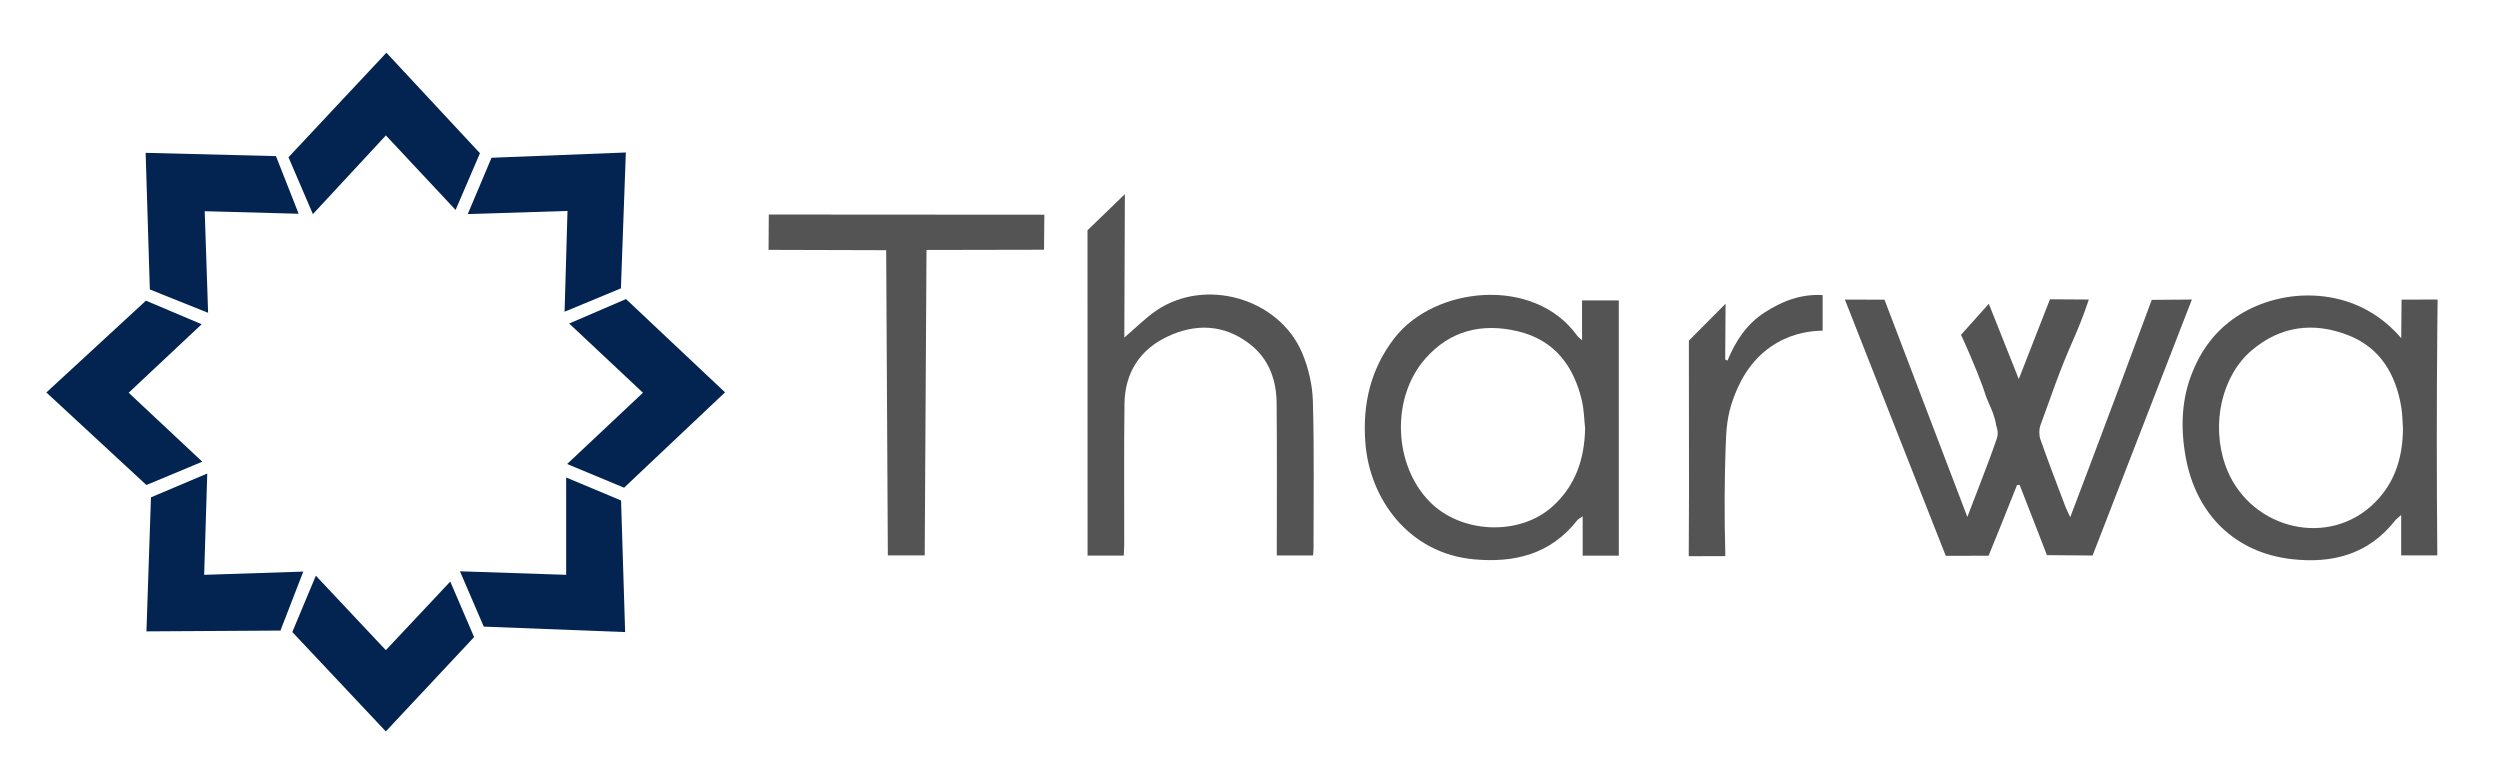
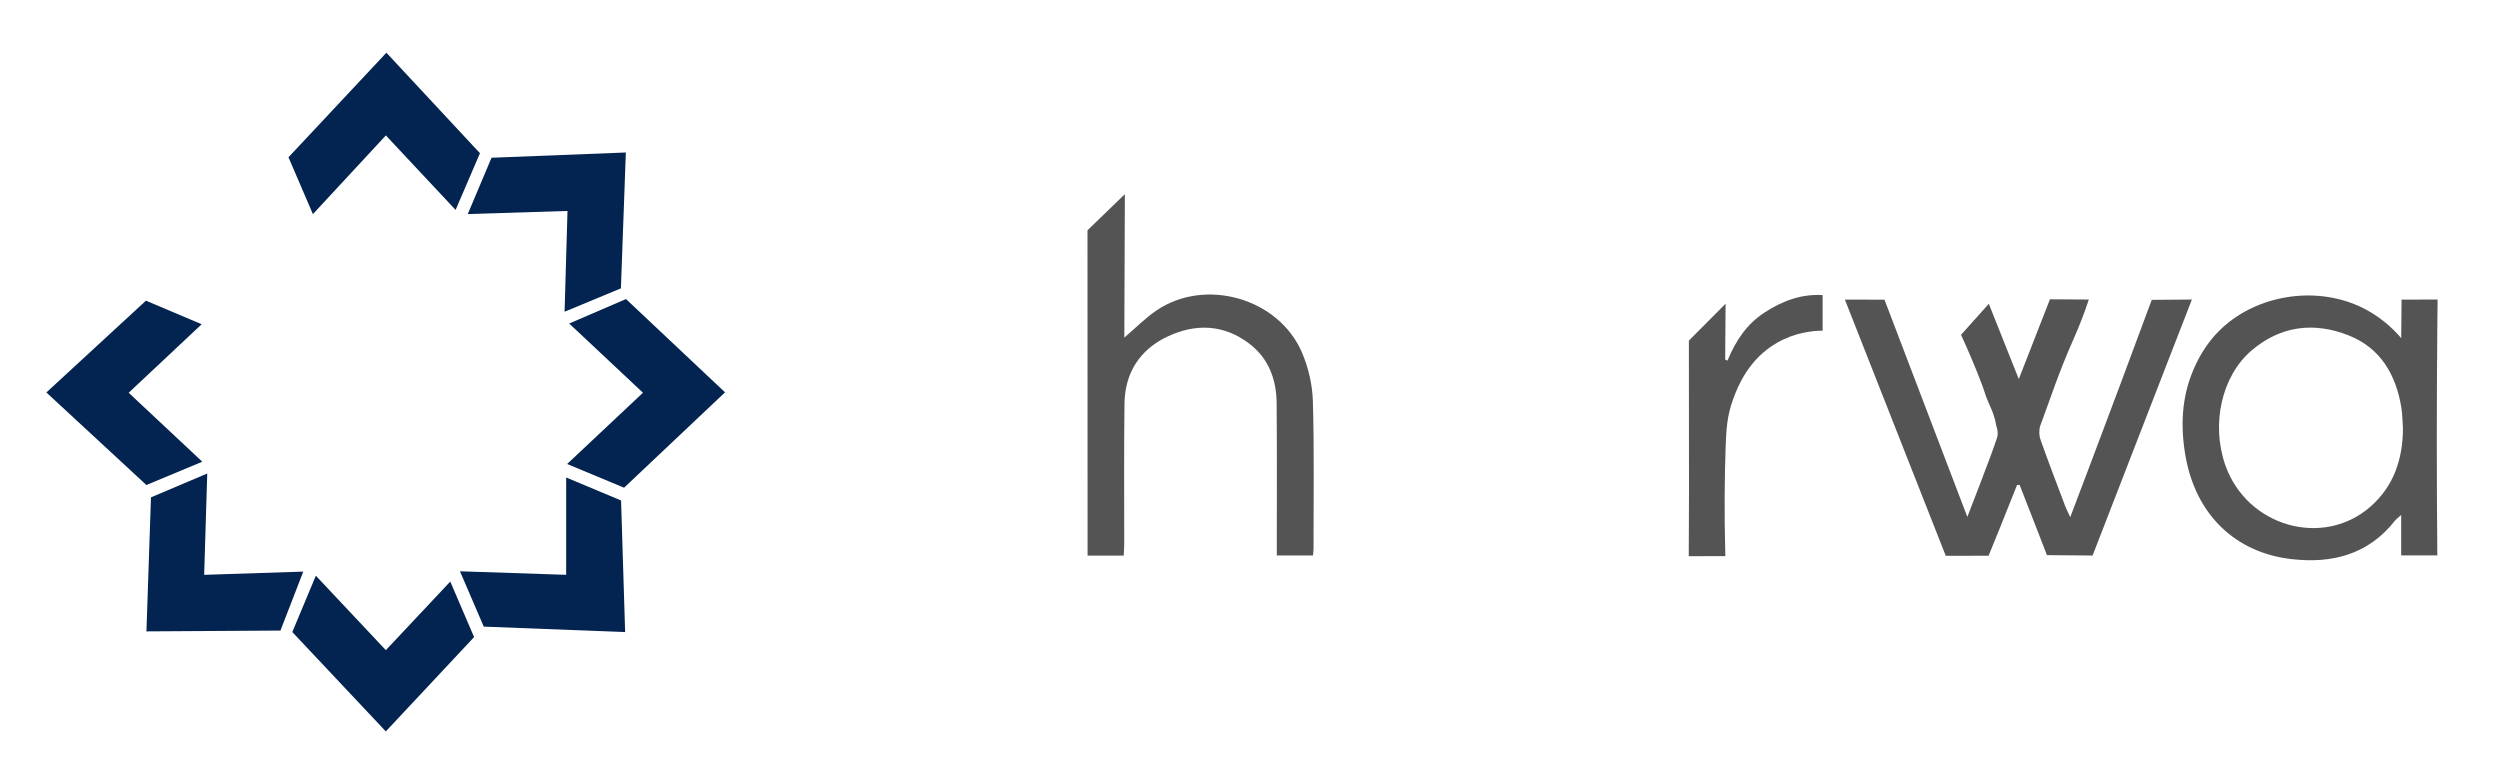
<svg xmlns="http://www.w3.org/2000/svg" xml:space="preserve" style="enable-background:new 0 0 993.22 311.6;" viewBox="0 0 993.22 311.6" y="0px" x="0px" id="Camada_1" version="1.1">
  <style type="text/css">
	.st0{fill:#545454;}
	.st1{fill:#032451;}
</style>
  <g>
    <path d="M732.95,119.03c5.24,0.01,10.49,0.01,15.73,0.02c10.97,28.77,21.95,57.54,32.92,86.32   c1.88-4.87,3.5-8.98,5.05-13.11c2.29-6.07,4.67-12.12,6.73-18.27c0.77-2.3-0.29-4.76-0.31-4.92c-0.6-3.83-1.86-6.45-2.76-8.44   c-2.16-4.8-0.87-2.96-4.78-12.7c-1.65-4.09-3.78-9.15-6.44-14.91c3.68-4.11,7.36-8.22,11.04-12.33   c3.97,9.97,7.94,19.94,11.91,29.91c4.12-10.57,8.25-21.14,12.38-31.7c5.15,0.03,10.3,0.07,15.45,0.1   c-2.13,6.44-4.21,11.44-5.59,14.58c-6.92,15.71-8.98,22.89-13.61,35.29c-0.63,1.68-0.63,3.97-0.04,5.67   c3.14,8.95,6.56,17.8,9.91,26.68c0.43,1.13,1,2.2,1.94,4.25c2.53-6.65,5.05-13.31,7.57-19.97c8.35-22.1,16.62-44.22,24.81-66.37   c5.32-0.04,10.64-0.09,15.95-0.13c-1.86,4.78-9.47,24.37-11.32,29.15c-8.82,22.72-19.33,49.82-28.13,72.55   c-6.05-0.05-12.09-0.1-18.14-0.15c-1.19-3.08-2.38-6.17-3.58-9.26c-2.42-6.23-4.84-12.45-7.27-18.64   c-0.34,0.01-0.68,0.02-1.02,0.03c-2.11,5.35-4.26,10.73-6.44,16.13c-1.62,4.02-3.24,8.01-4.87,11.98   c-5.67,0.01-11.35,0.01-17.02,0.02C759.66,186.88,746.31,152.95,732.95,119.03z" class="st0" />
-     <path d="M643.14,220.76c-4.81,0-9.37,0-14.36,0c0-5.06,0-10,0-15.63c-1.14,0.82-1.8,1.1-2.18,1.59   c-10.59,13.51-24.97,17-41.17,15.48c-25.6-2.4-41.46-23.8-43.03-46.81c-1.03-15.07,2.13-28.85,11.66-41.15   c15.87-20.46,55.4-24.73,72.56-0.84c0.32,0.45,0.83,0.77,1.91,1.76c0-5.67,0-10.56,0-15.81c5.11,0,9.75,0,14.6,0   C643.14,153.12,643.14,186.7,643.14,220.76z M629.74,170.05c-0.4-3.59-0.44-7.26-1.25-10.76c-3.23-13.92-10.91-24.16-25.32-27.64   c-14.27-3.44-27.1-0.44-37.04,10.98c-13.48,15.49-12.55,41.88,1.76,56.59c12.43,12.78,35.62,13.87,48.82,2.06   C625.96,193.02,629.56,182.24,629.74,170.05z" class="st0" />
    <path d="M953.97,134.34c0.05-5.1,0.09-10.2,0.14-15.3c4.77-0.02,9.55-0.03,14.32-0.05c-0.04,3.57-0.08,7.14-0.11,10.71   c-0.28,30.53-0.27,60.85,0,90.96c-4.79,0-9.57,0-14.36,0c0-4.96,0-10.06,0-16.08c-1.42,1.3-2.03,1.71-2.46,2.27   c-10.61,13.5-25.05,17.14-41.18,15.27c-22.25-2.58-37.82-17.59-41.98-40.57c-2.21-12.21-1.51-23.73,2.88-34.17   c1.46-3.46,4.6-10.58,11.57-17.05c14-12.99,36.31-16.69,54.05-8.87C945.04,125.06,950.6,130.4,953.97,134.34z M954.67,170.32   c-0.21-2.86-0.2-5.76-0.67-8.58c-2.18-12.99-8.3-23.5-20.91-28.49c-13.75-5.44-27.02-3.86-38.57,5.99   c-11.88,10.14-16.13,29.22-10.44,45.52c8.53,24.41,38.86,33.14,57.78,16.43C951.03,193.1,954.59,182.38,954.67,170.32z" class="st0" />
    <path d="M446.45,220.74c-4.85,0-9.39,0-14.37,0c0-0.03,0-4.21,0-4.23c0-22.36-0.02-102.66-0.03-125.02   c4.95-4.79,9.9-9.58,14.85-14.36c-0.07,19-0.14,38-0.22,56.99c4.58-3.91,8.33-7.75,12.68-10.72c19.47-13.29,48.73-4.95,57.96,16.79   c2.52,5.94,4.08,12.71,4.27,19.15c0.57,19.48,0.24,38.98,0.26,58.47c0,0.86-0.11,1.72-0.19,2.87c-4.65,0-9.2,0-14.4,0   c0-1.38,0-2.82,0-4.26c-0.01-18.74,0.1-37.49-0.07-56.23c-0.08-9.41-3.14-17.78-10.86-23.66c-10.17-7.75-21.41-8.06-32.54-2.8   c-10.94,5.17-16.87,14.38-17.04,26.59c-0.26,18.61-0.08,37.23-0.11,55.85C446.64,217.63,446.52,219.1,446.45,220.74z" class="st0" />
-     <path d="M305.34,99.27c0.03-4.68,0.06-9.36,0.09-14.04c36.49,0.02,72.99,0.05,109.48,0.07   c-0.04,4.64-0.08,9.28-0.13,13.92c-15.56,0.03-31.13,0.06-46.69,0.09c-0.24,40.45-0.48,80.9-0.71,121.35c-4.9,0-9.55,0-14.65,0   c-0.22-40.42-0.44-80.84-0.66-121.26C336.5,99.36,320.92,99.31,305.34,99.27z" class="st0" />
    <path d="M153.3,53.8c-9.66,10.42-19.33,20.85-28.99,31.27c-3.23-7.53-6.46-15.06-9.7-22.59   c12.97-13.85,25.93-27.69,38.9-41.54c12.39,13.31,24.78,26.62,37.17,39.93c-3.23,7.51-6.45,15.02-9.68,22.53   C171.71,73.47,162.72,63.87,153.3,53.8z" class="st1" />
    <path d="M182.74,226.97c14.6,0.48,28.41,0.94,42.19,1.4c0-12.89,0-25.78,0-38.67c7.27,3.04,14.54,6.09,21.81,9.13   c0.54,17.43,1.08,34.86,1.62,52.29c-18.72-0.72-37.45-1.45-56.17-2.17C189.03,241.62,185.89,234.3,182.74,226.97z" class="st1" />
    <path d="M288.05,155.87c-13.37,12.63-26.74,25.26-40.11,37.89c-7.54-3.14-15.08-6.28-22.62-9.42   c10.16-9.55,19.99-18.79,30.12-28.31c-9.85-9.25-19.45-18.25-29.3-27.5c7.52-3.24,15.04-6.48,22.56-9.72   C261.82,131.16,274.93,143.51,288.05,155.87z" class="st1" />
    <path d="M18.42,155.92c13.19-12.16,26.38-24.31,39.56-36.47c7.38,3.12,14.76,6.25,22.14,9.37   c-9.85,9.24-19.26,18.07-29,27.21c9.76,9.15,19.29,18.07,29.25,27.4c-7.4,3.09-14.81,6.17-22.21,9.26   C44.91,180.44,31.67,168.18,18.42,155.92z" class="st1" />
    <path d="M82.34,188.12c-0.41,13.42-0.82,26.83-1.23,40.25c13.13-0.43,26.25-0.85,39.38-1.28c0,0-0.02,0.05-0.02,0.05   c-3.01,7.79-6.03,15.59-9.05,23.38c-17.75,0.11-35.49,0.21-53.24,0.32c0.6-17.75,1.2-35.5,1.8-53.25   C67.43,194.44,74.89,191.28,82.34,188.12z" class="st1" />
-     <path d="M225.46,83.81c-13.34,0.41-26.16,0.81-39.62,1.23c3.15-7.46,6.29-14.91,9.44-22.37   c17.79-0.7,35.57-1.39,53.36-2.09c-0.65,17.99-1.31,35.99-1.96,53.98c-7.46,3.1-14.92,6.19-22.38,9.29   C224.69,110.31,225.06,97.4,225.46,83.81z" class="st1" />
-     <path d="M82.68,124.27c-7.72-3.09-15.43-6.18-23.15-9.27c-0.56-18.09-1.12-36.19-1.67-54.28   c17.26,0.43,34.52,0.87,51.78,1.3c3,7.63,6,15.27,9.01,22.9c-12.44-0.34-24.88-0.67-37.32-1.01   C81.78,97.38,82.23,110.82,82.68,124.27z" class="st1" />
+     <path d="M225.46,83.81c-13.34,0.41-26.16,0.81-39.62,1.23c3.15-7.46,6.29-14.91,9.44-22.37   c17.79-0.7,35.57-1.39,53.36-2.09c-0.65,17.99-1.31,35.99-1.96,53.98c-7.46,3.1-14.92,6.19-22.38,9.29   z" class="st1" />
    <path d="M153.28,290.58c-12.38-13.16-24.76-26.32-37.15-39.48c3.12-7.46,6.23-14.92,9.35-22.38   c9.45,10.05,18.53,19.7,27.81,29.58c8.53-9.08,17.06-18.17,25.6-27.25c3.15,7.35,6.31,14.71,9.46,22.06   C176.67,265.6,164.98,278.09,153.28,290.58z" class="st1" />
    <path d="M685.4,142.84c0.31,0.14,0.61,0.28,0.92,0.42c3.17-7.77,7.61-14.5,14.68-19.08   c6.93-4.49,14.33-7.44,23.11-6.95c0,4.75,0,9.29,0,14.14c-3.98,0.04-10.98,0.7-18.15,4.83c-11.39,6.56-15.61,17.52-17.36,22.27   c-2.48,6.72-2.79,12.18-3.04,19.67c-0.37,10.95-0.59,25.43-0.1,42.8c-4.85,0.01-9.69,0.02-14.54,0.03   c0.03-8.36,0.07-16.73,0.1-25.09c-0.02-20.19-0.03-40.37-0.05-60.56c4.86-4.88,9.72-9.77,14.58-14.65   C685.49,128.06,685.44,135.45,685.4,142.84z" class="st0" />
  </g>
</svg>